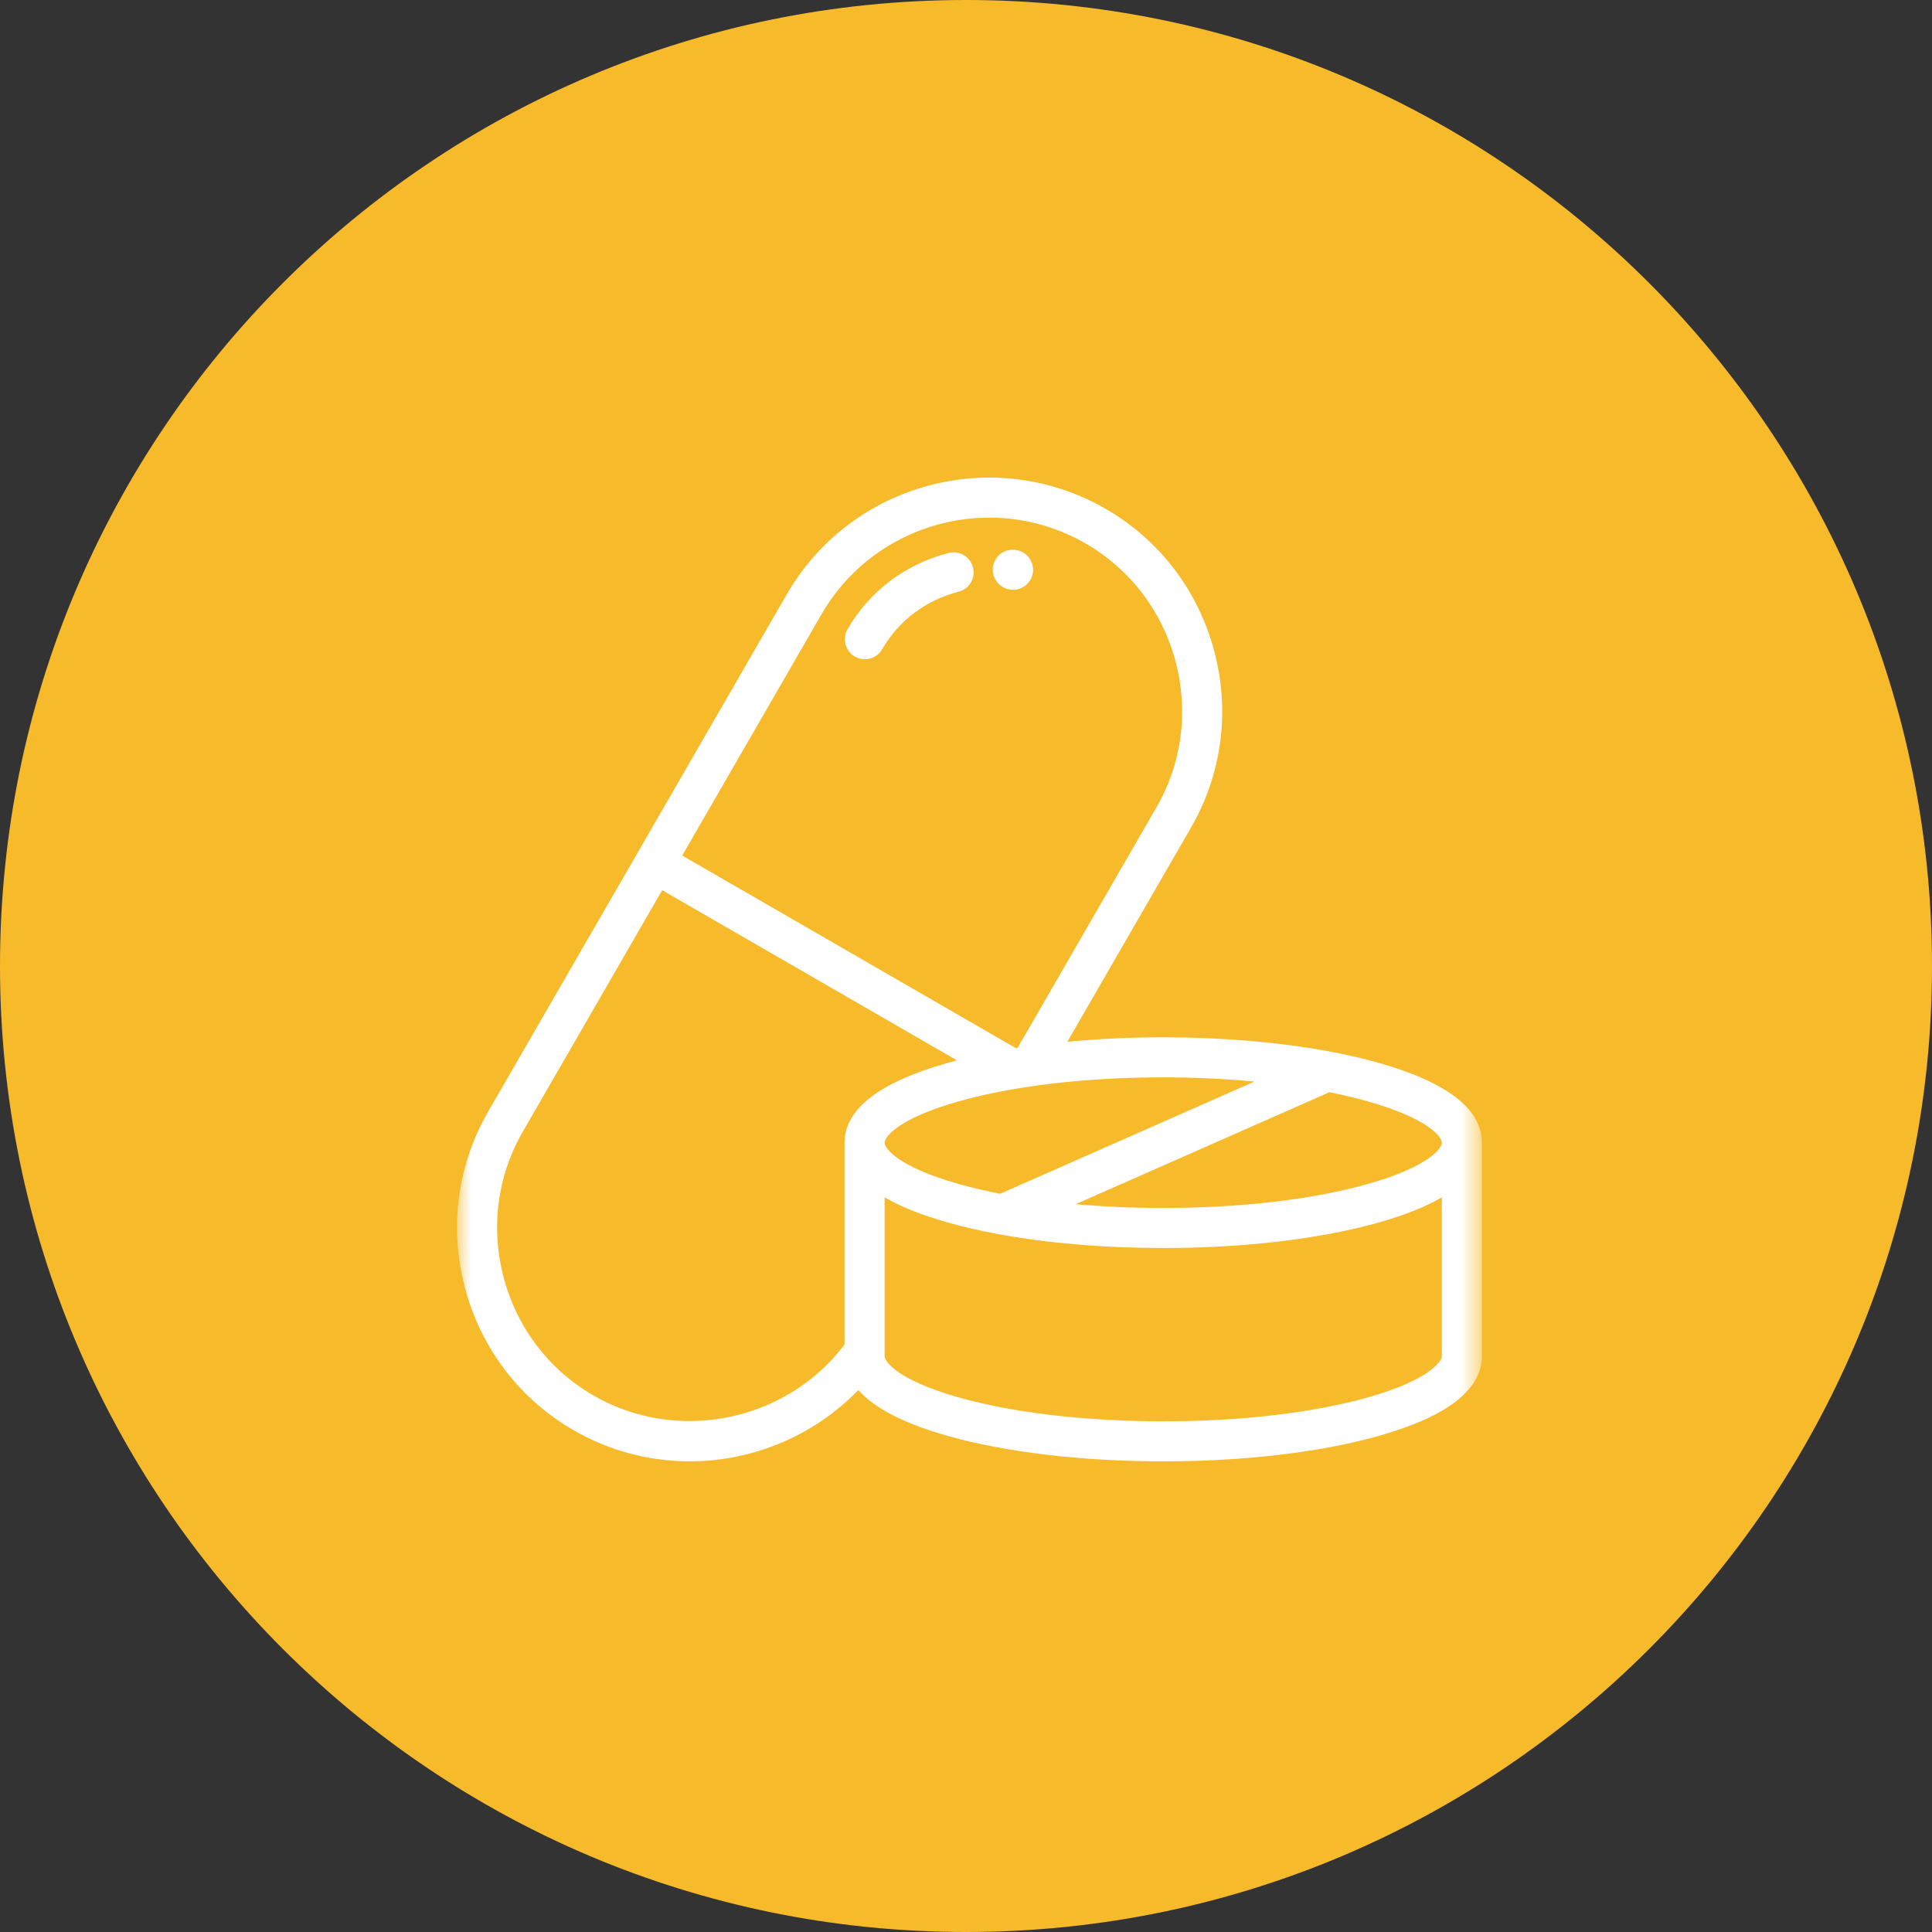
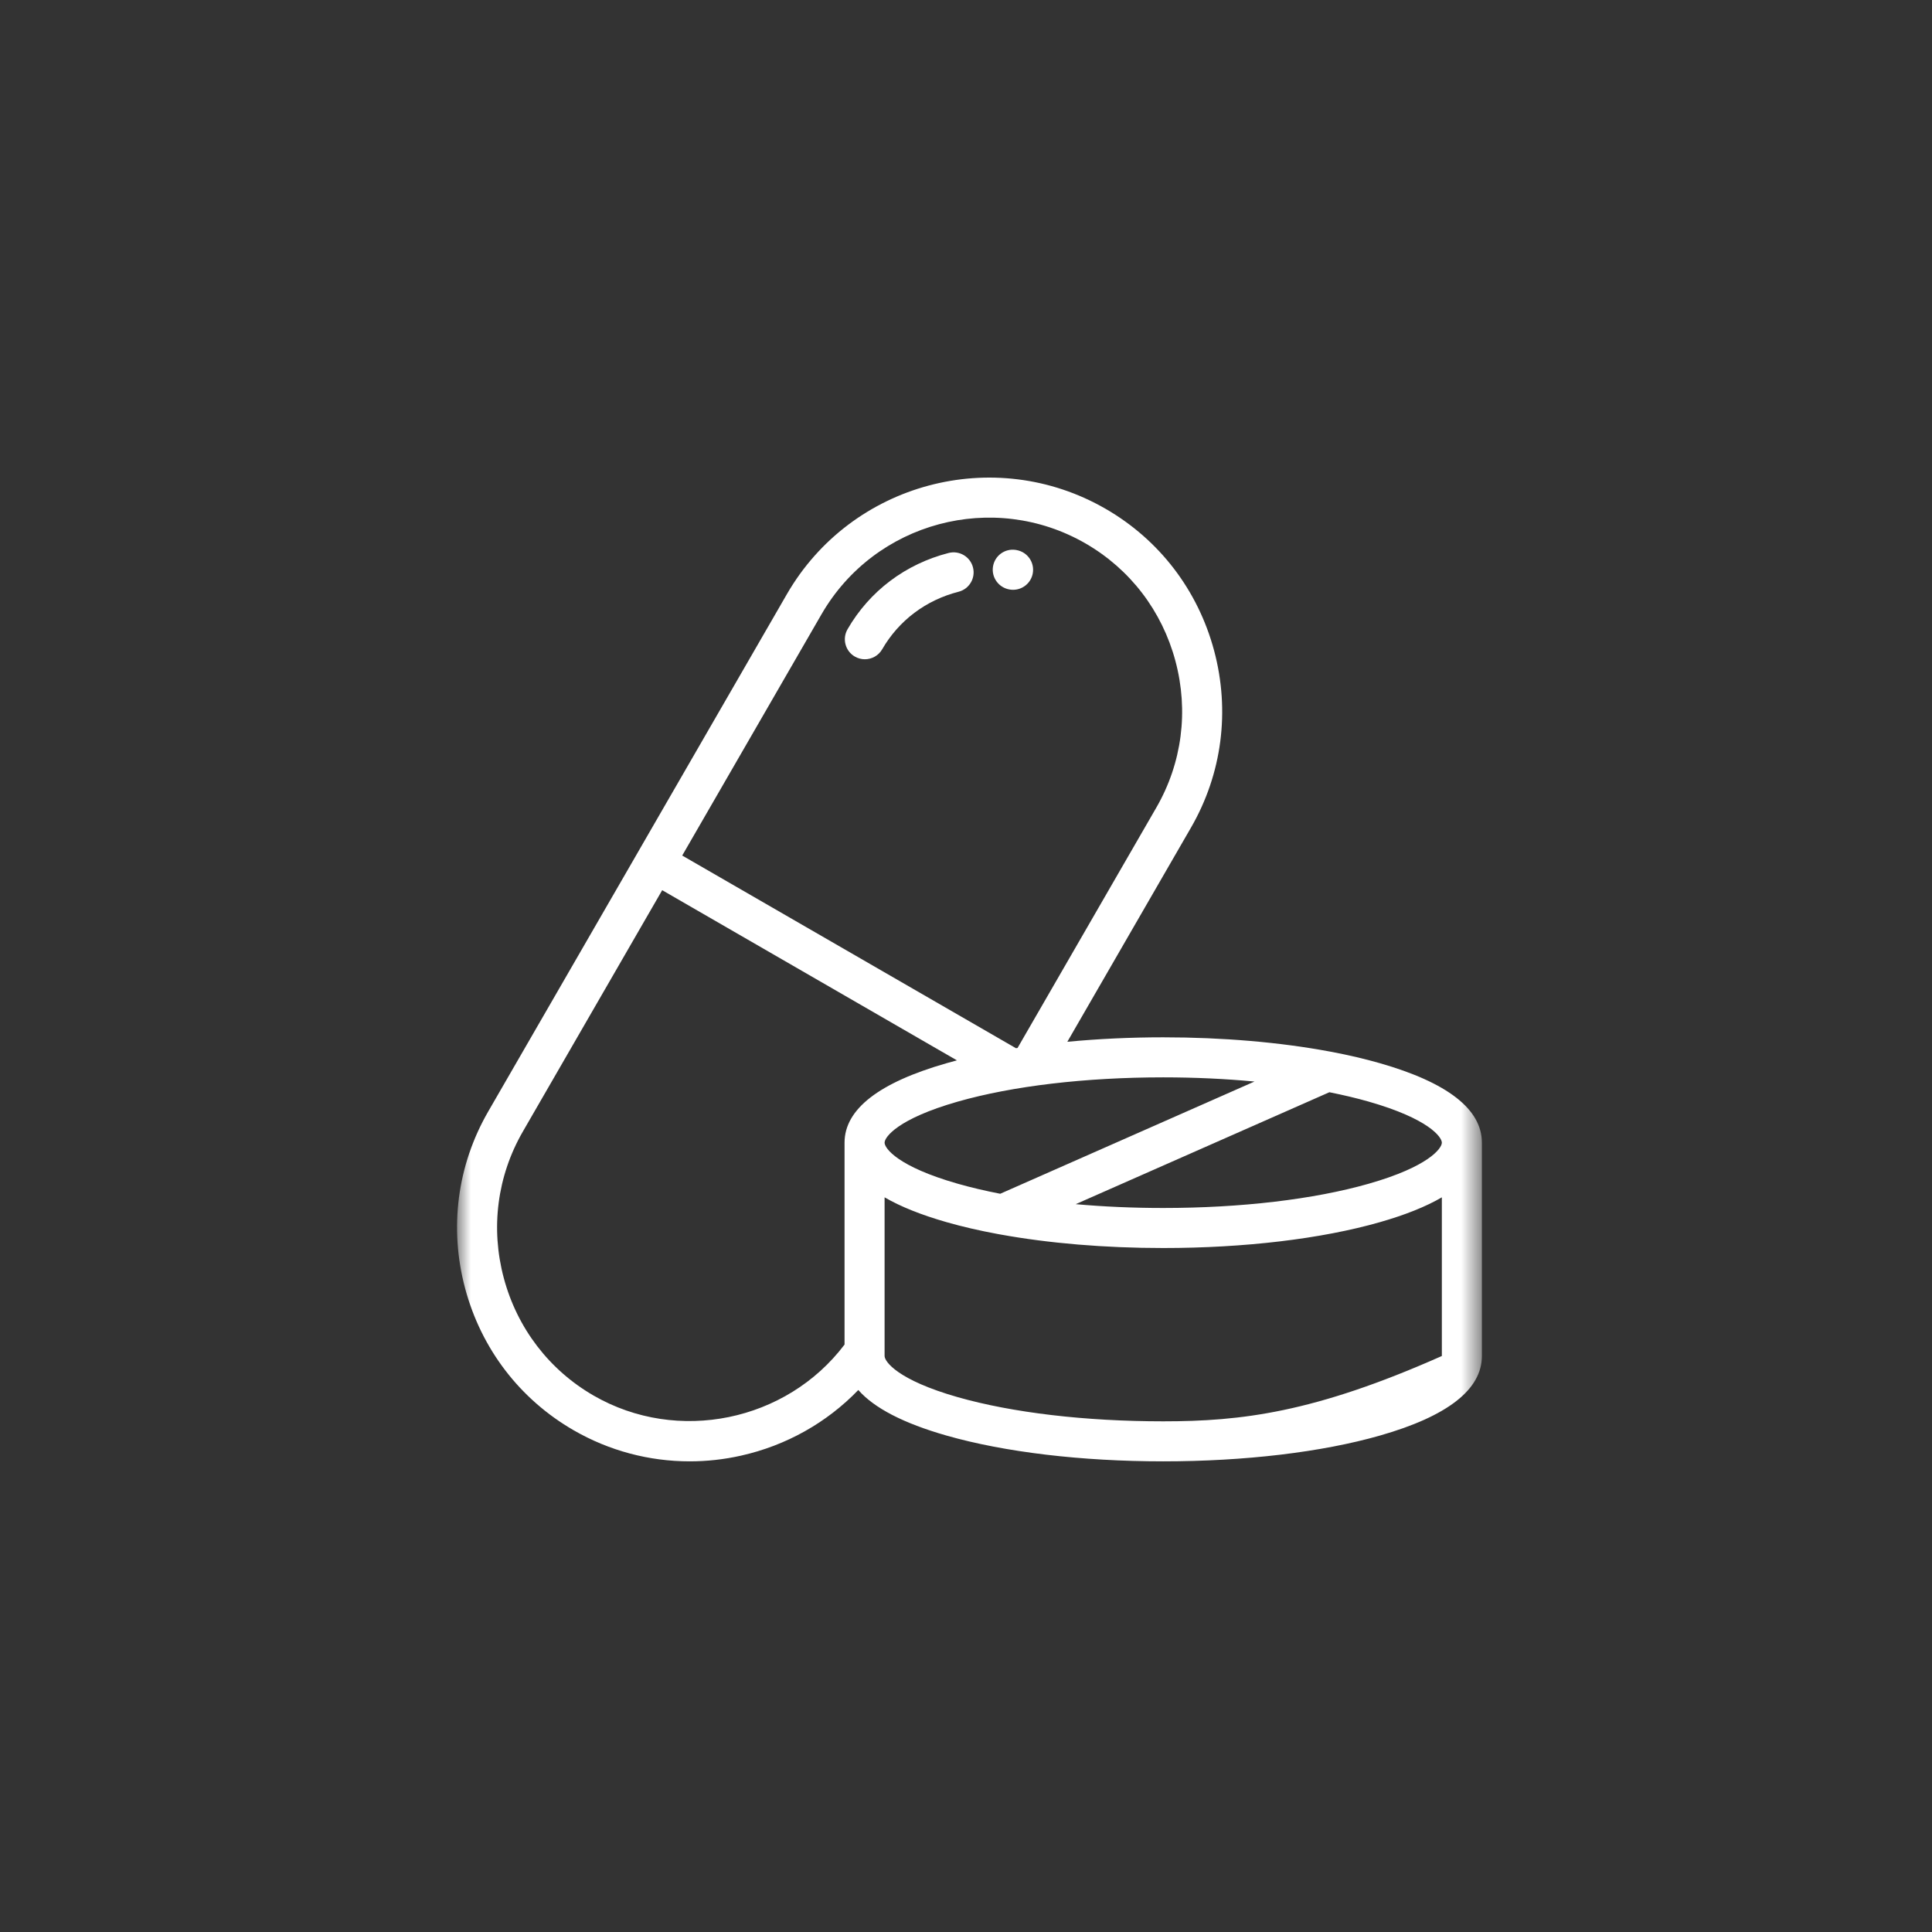
<svg xmlns="http://www.w3.org/2000/svg" width="80" height="80" viewBox="0 0 80 80" fill="none">
  <rect x="0" y="0" width="80" height="80" fill="#333333" stroke="none" />
  <g clip-path="url(#clip0_211_17850)">
    <g clip-path="url(#clip1_211_17850)">
      <g clip-path="url(#clip2_211_17850)">
-         <path d="M40 80C62.091 80 80 62.091 80 40C80 17.909 62.091 0 40 0C17.909 0 0 17.909 0 40C0 62.091 17.909 80 40 80Z" fill="#F7BA2B" />
        <mask id="mask0_211_17850" style="mask-type:luminance" maskUnits="userSpaceOnUse" x="18" y="18" width="44" height="44">
          <path d="M61.362 18.925H18.925V61.362H61.362V18.925Z" fill="white" />
        </mask>
        <g mask="url(#mask0_211_17850)">
          <path d="M40.289 23.495C40.176 23.052 39.725 22.784 39.281 22.897C37.494 23.354 36.007 24.475 35.095 26.055C34.866 26.452 35.001 26.959 35.398 27.188C35.528 27.263 35.671 27.299 35.811 27.299C36.098 27.299 36.377 27.15 36.53 26.884C37.217 25.694 38.34 24.848 39.692 24.503C40.135 24.39 40.403 23.939 40.289 23.495Z" fill="white" />
          <path d="M42.097 22.778C42.085 22.776 42.072 22.773 42.059 22.771C41.607 22.702 41.187 23.012 41.117 23.464C41.047 23.915 41.358 24.337 41.807 24.41C41.855 24.418 41.903 24.422 41.95 24.422C42.343 24.422 42.692 24.142 42.765 23.741C42.846 23.291 42.548 22.86 42.097 22.778Z" fill="white" />
-           <path d="M57.132 44.023C56.522 43.848 55.862 43.694 55.163 43.56C55.123 43.55 55.083 43.543 55.042 43.538C53.003 43.158 50.635 42.953 48.167 42.953C46.799 42.953 45.464 43.017 44.196 43.138L49.318 34.267C50.603 32.041 50.942 29.438 50.273 26.938C49.603 24.439 48.008 22.354 45.781 21.069C41.167 18.405 35.246 19.991 32.582 24.605L26.401 35.312C26.4 35.313 26.399 35.314 26.399 35.315C26.398 35.316 26.398 35.316 26.398 35.318L20.216 46.025C18.93 48.252 18.591 50.854 19.261 53.354C19.93 55.853 21.526 57.938 23.752 59.223C25.226 60.074 26.88 60.511 28.558 60.511C29.265 60.511 29.976 60.434 30.68 60.276C32.552 59.858 34.236 58.91 35.541 57.557C36.197 58.305 37.417 58.937 39.194 59.444C41.602 60.132 44.788 60.511 48.166 60.511C51.544 60.511 54.731 60.132 57.138 59.444C59.941 58.644 61.362 57.535 61.362 56.149V47.321C61.362 47.319 61.362 47.317 61.362 47.316C61.362 45.932 59.939 44.825 57.132 44.023ZM48.167 44.611C49.472 44.611 50.742 44.671 51.946 44.784L41.417 49.431C40.792 49.309 40.202 49.171 39.657 49.015C37.173 48.306 36.629 47.548 36.629 47.316C36.629 47.084 37.173 46.326 39.657 45.616C41.925 44.968 44.947 44.611 48.167 44.611ZM34.018 25.434C36.225 21.612 41.13 20.298 44.952 22.504C46.795 23.569 48.116 25.296 48.671 27.367C49.226 29.439 48.946 31.595 47.882 33.439L42.135 43.394C42.112 43.397 42.09 43.401 42.068 43.404L28.249 35.426L34.018 25.434ZM34.971 47.311C34.971 47.313 34.971 47.314 34.971 47.316V55.675C32.567 58.858 28.056 59.794 24.581 57.788C22.738 56.724 21.417 54.996 20.862 52.925C20.307 50.853 20.587 48.697 21.651 46.854L27.42 36.861L39.624 43.907C39.48 43.945 39.339 43.983 39.202 44.023C36.398 44.824 34.974 45.93 34.971 47.311ZM59.704 56.149C59.704 56.382 59.162 57.143 56.683 57.851C54.42 58.497 51.395 58.854 48.167 58.854C44.938 58.854 41.913 58.497 39.65 57.851C37.171 57.143 36.629 56.382 36.629 56.149V49.579C37.29 49.964 38.149 50.308 39.202 50.609C39.852 50.795 40.56 50.958 41.311 51.097C41.347 51.106 41.384 51.113 41.422 51.117C43.431 51.482 45.75 51.678 48.167 51.678C51.536 51.678 54.72 51.298 57.132 50.609C58.185 50.308 59.043 49.965 59.704 49.579V56.149ZM59.704 47.316V47.318C59.701 47.553 59.153 48.308 56.677 49.015C54.408 49.663 51.386 50.02 48.167 50.02C46.918 50.02 45.7 49.966 44.543 49.862L55.047 45.227C55.623 45.342 56.169 45.471 56.676 45.616C59.156 46.325 59.702 47.081 59.704 47.315C59.704 47.315 59.704 47.315 59.704 47.316Z" fill="white" />
+           <path d="M57.132 44.023C56.522 43.848 55.862 43.694 55.163 43.56C55.123 43.55 55.083 43.543 55.042 43.538C53.003 43.158 50.635 42.953 48.167 42.953C46.799 42.953 45.464 43.017 44.196 43.138L49.318 34.267C50.603 32.041 50.942 29.438 50.273 26.938C49.603 24.439 48.008 22.354 45.781 21.069C41.167 18.405 35.246 19.991 32.582 24.605L26.401 35.312C26.4 35.313 26.399 35.314 26.399 35.315C26.398 35.316 26.398 35.316 26.398 35.318L20.216 46.025C18.93 48.252 18.591 50.854 19.261 53.354C19.93 55.853 21.526 57.938 23.752 59.223C25.226 60.074 26.88 60.511 28.558 60.511C29.265 60.511 29.976 60.434 30.68 60.276C32.552 59.858 34.236 58.91 35.541 57.557C36.197 58.305 37.417 58.937 39.194 59.444C41.602 60.132 44.788 60.511 48.166 60.511C51.544 60.511 54.731 60.132 57.138 59.444C59.941 58.644 61.362 57.535 61.362 56.149V47.321C61.362 47.319 61.362 47.317 61.362 47.316C61.362 45.932 59.939 44.825 57.132 44.023ZM48.167 44.611C49.472 44.611 50.742 44.671 51.946 44.784L41.417 49.431C40.792 49.309 40.202 49.171 39.657 49.015C37.173 48.306 36.629 47.548 36.629 47.316C36.629 47.084 37.173 46.326 39.657 45.616C41.925 44.968 44.947 44.611 48.167 44.611ZM34.018 25.434C36.225 21.612 41.13 20.298 44.952 22.504C46.795 23.569 48.116 25.296 48.671 27.367C49.226 29.439 48.946 31.595 47.882 33.439L42.135 43.394C42.112 43.397 42.09 43.401 42.068 43.404L28.249 35.426L34.018 25.434ZM34.971 47.311C34.971 47.313 34.971 47.314 34.971 47.316V55.675C32.567 58.858 28.056 59.794 24.581 57.788C22.738 56.724 21.417 54.996 20.862 52.925C20.307 50.853 20.587 48.697 21.651 46.854L27.42 36.861L39.624 43.907C39.48 43.945 39.339 43.983 39.202 44.023C36.398 44.824 34.974 45.93 34.971 47.311ZM59.704 56.149C54.42 58.497 51.395 58.854 48.167 58.854C44.938 58.854 41.913 58.497 39.65 57.851C37.171 57.143 36.629 56.382 36.629 56.149V49.579C37.29 49.964 38.149 50.308 39.202 50.609C39.852 50.795 40.56 50.958 41.311 51.097C41.347 51.106 41.384 51.113 41.422 51.117C43.431 51.482 45.75 51.678 48.167 51.678C51.536 51.678 54.72 51.298 57.132 50.609C58.185 50.308 59.043 49.965 59.704 49.579V56.149ZM59.704 47.316V47.318C59.701 47.553 59.153 48.308 56.677 49.015C54.408 49.663 51.386 50.02 48.167 50.02C46.918 50.02 45.7 49.966 44.543 49.862L55.047 45.227C55.623 45.342 56.169 45.471 56.676 45.616C59.156 46.325 59.702 47.081 59.704 47.315C59.704 47.315 59.704 47.315 59.704 47.316Z" fill="white" />
        </g>
      </g>
    </g>
  </g>
  <defs>
    <clipPath id="clip0_211_17850">
      <rect width="80" height="80" fill="white" />
    </clipPath>
    <clipPath id="clip1_211_17850">
      <rect width="80" height="80" fill="white" />
    </clipPath>
    <clipPath id="clip2_211_17850">
      <rect width="80" height="80" fill="white" />
    </clipPath>
  </defs>
</svg>